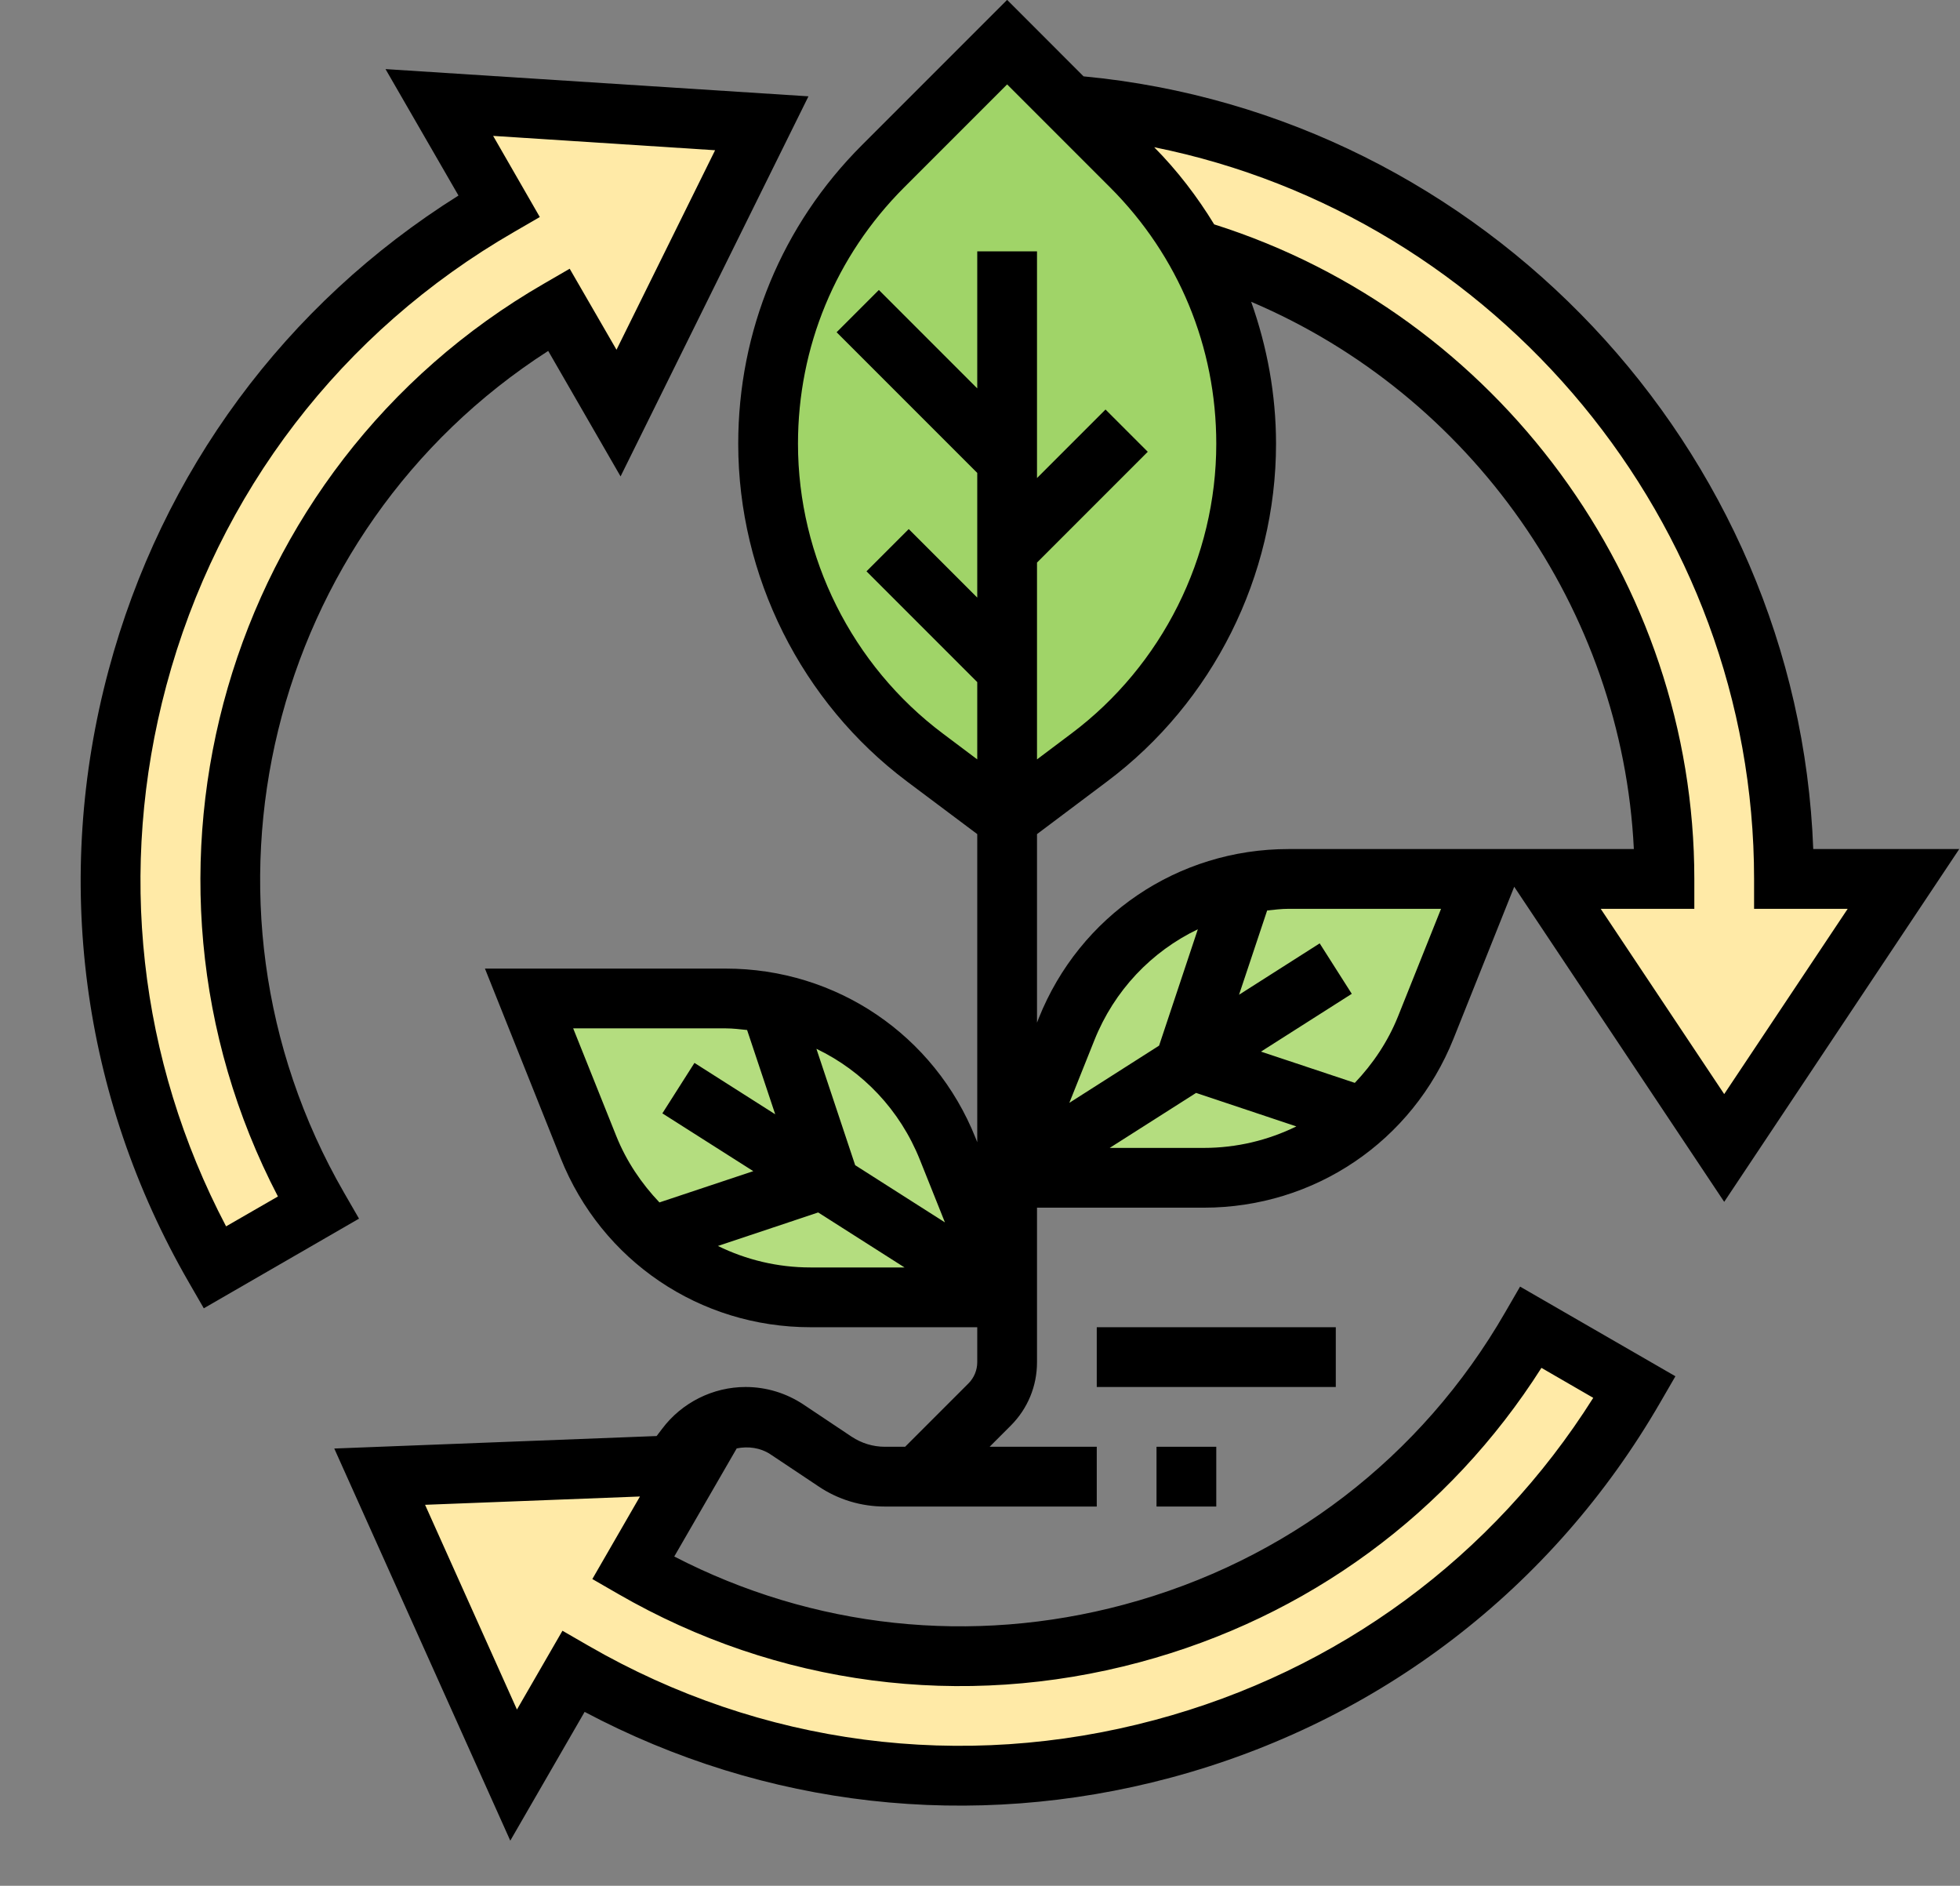
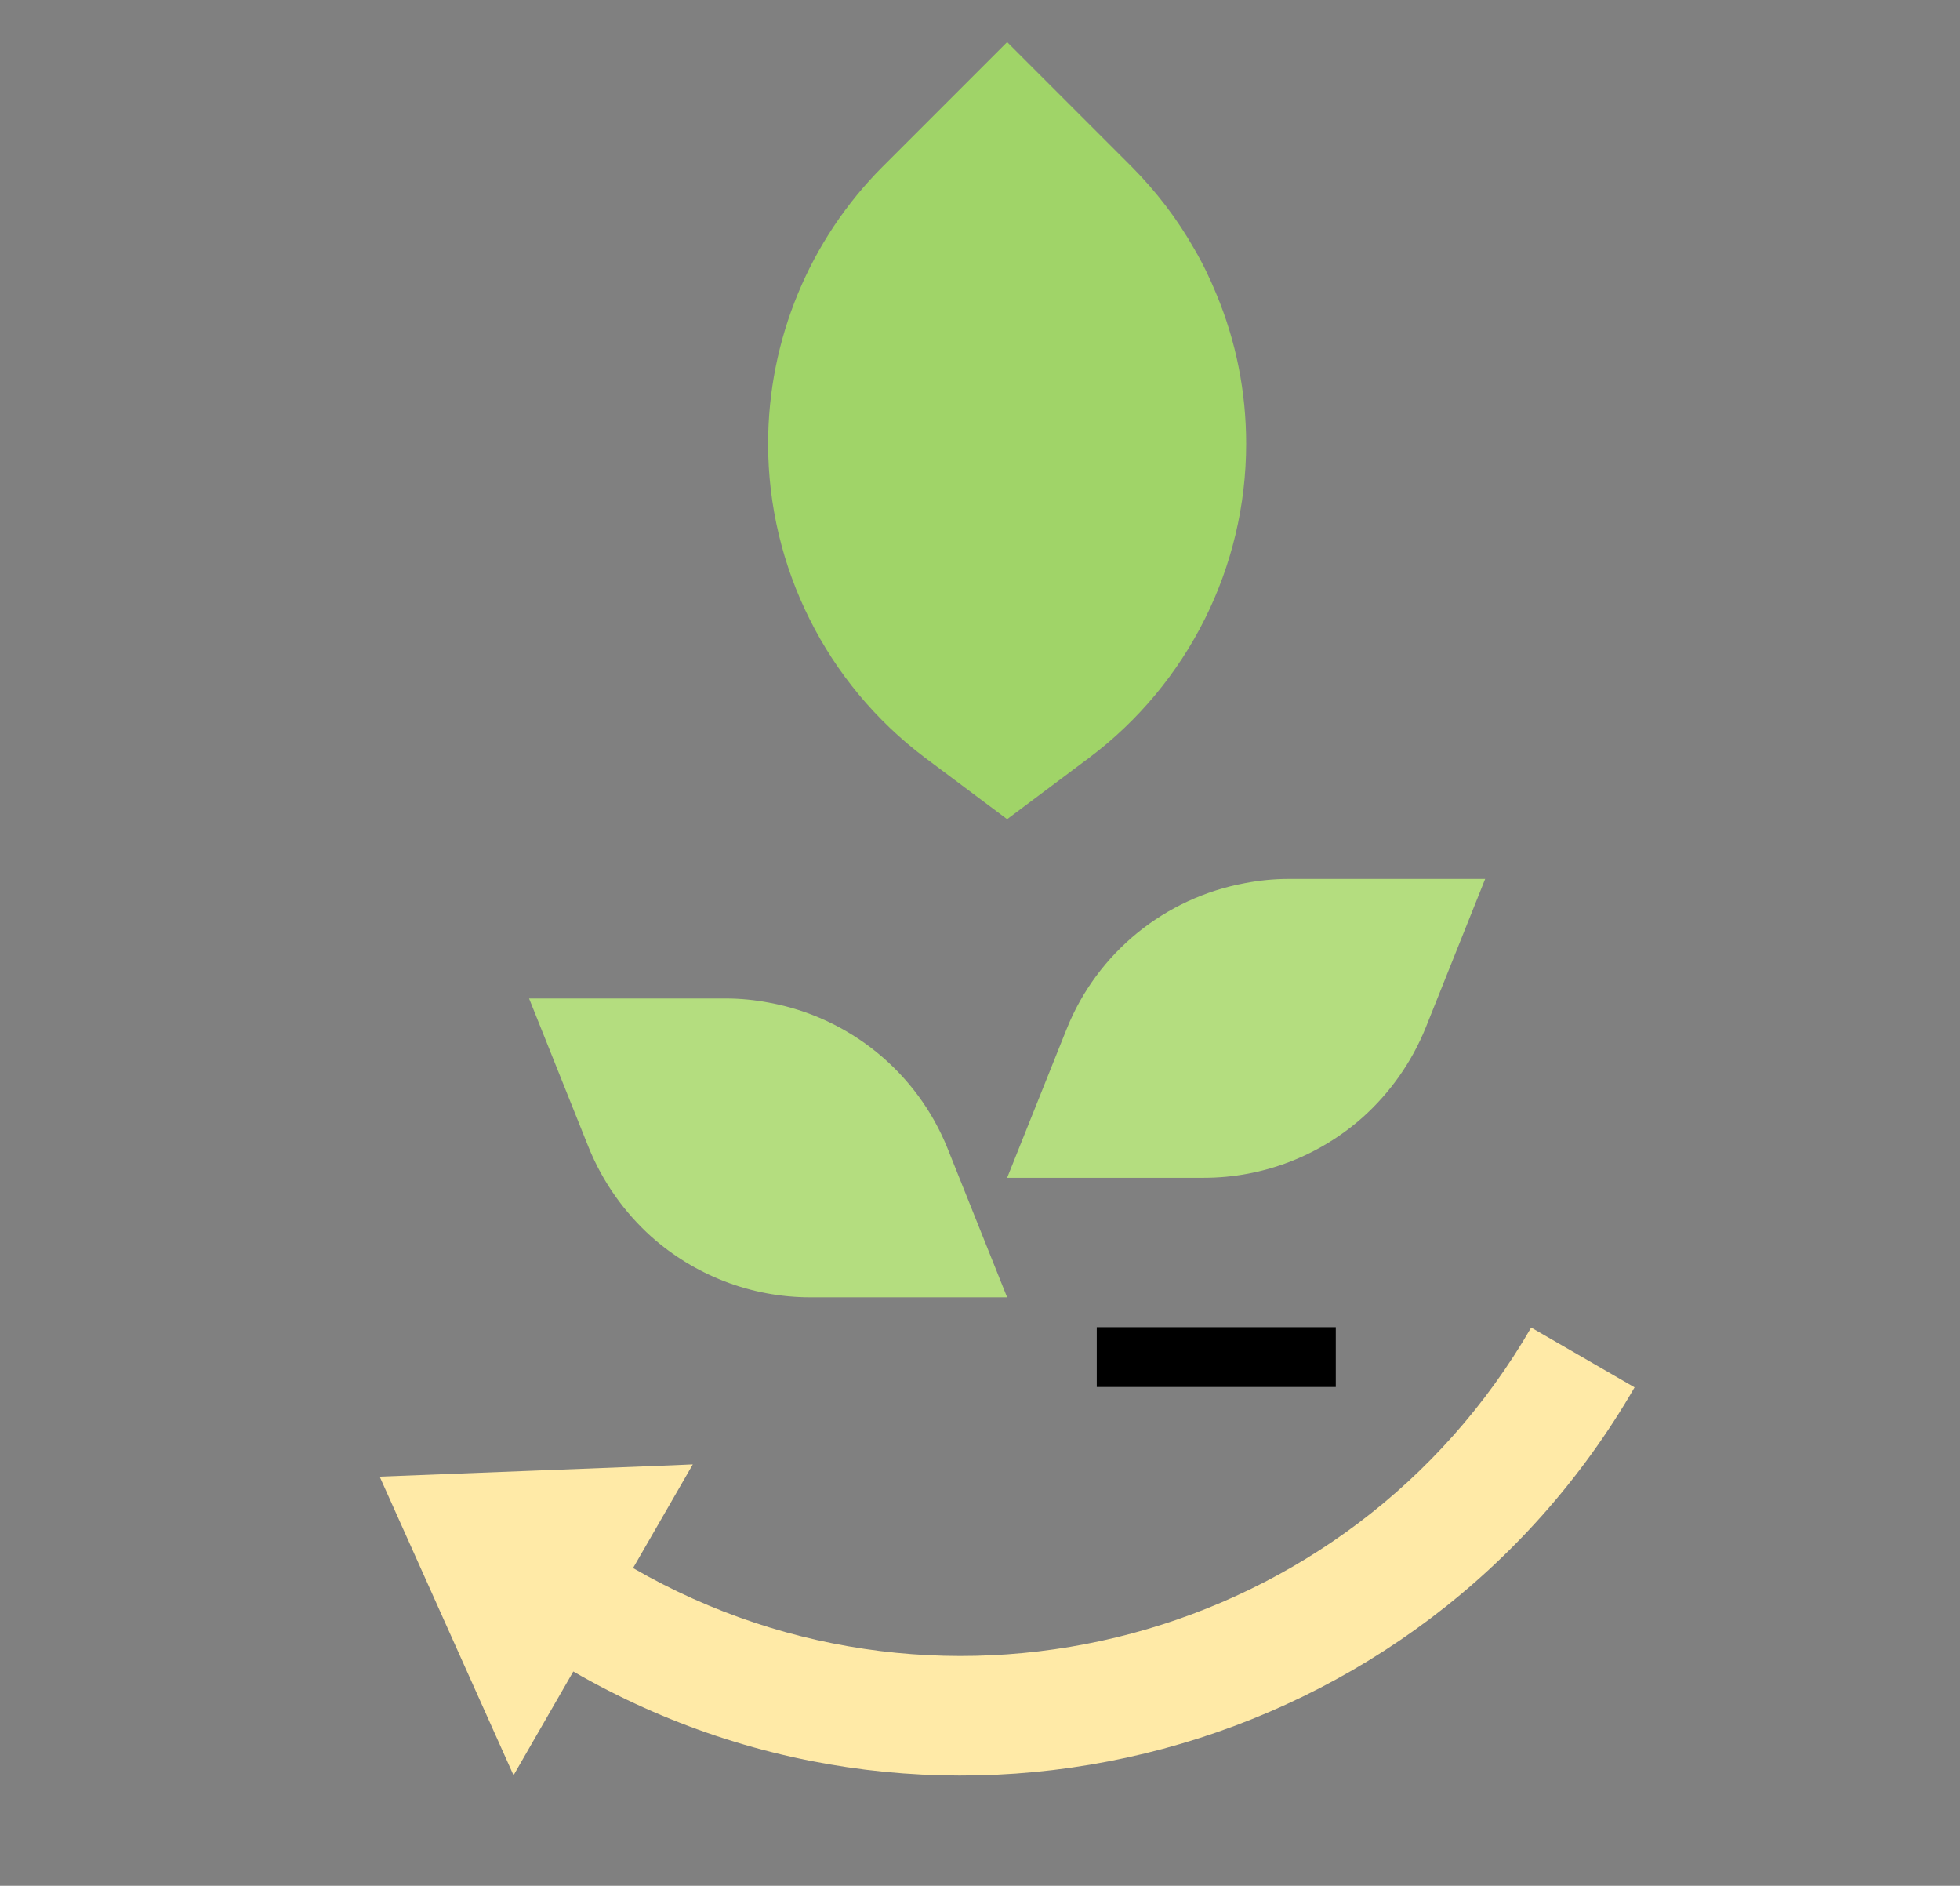
<svg xmlns="http://www.w3.org/2000/svg" height="63.1" preserveAspectRatio="xMidYMid meet" version="1.0" viewBox="-2.7 0.0 65.6 63.1" width="65.6" zoomAndPan="magnify">
  <rect x="-2.7" y="0.0" width="65.6" height="63.1" fill="#808080" stroke="none" />
  <defs>
    <clipPath id="a">
      <path d="M 8 0 L 62.879 0 L 62.879 61.59 L 8 61.59 Z M 8 0" />
    </clipPath>
  </defs>
  <g>
    <g id="change1_1">
-       <path d="M 61.008 29.41 L 55.008 38.41 L 49.008 29.41 L 53.008 29.41 C 53.008 19.461 46.367 11.039 37.277 8.34 C 36.707 7.332 35.996 6.402 35.168 5.57 L 33.109 3.512 C 46.469 4.59 57.008 15.781 57.008 29.41 L 61.008 29.41" fill="#ffeaa7" />
-     </g>
+       </g>
    <g id="change1_2">
      <path d="M 48.547 44.422 L 52.008 46.422 C 44.84 58.832 28.906 63.102 16.488 55.93 L 14.488 59.402 L 10.008 49.41 L 19.789 49.031 L 20.488 49 L 18.488 52.469 C 28.996 58.531 42.477 54.922 48.547 44.422" fill="#ffeaa7" />
    </g>
    <g id="change1_3">
-       <path d="M 22.797 4.129 L 17.996 13.82 L 15.996 10.359 C 5.5 16.422 1.887 29.902 7.949 40.41 L 4.488 42.41 C -2.684 29.992 1.586 14.059 13.996 6.891 L 11.996 3.43 L 22.797 4.129" fill="#ffeaa7" />
-     </g>
+       </g>
    <g id="change2_1">
      <path d="M 21.59 33.41 C 22.09 33.41 22.578 33.461 23.047 33.551 C 25.707 34.039 27.988 35.859 29.02 38.441 L 31.008 43.41 L 24.426 43.41 C 22.418 43.41 20.539 42.66 19.098 41.379 C 18.199 40.57 17.469 39.551 16.996 38.379 L 15.008 33.41 L 21.59 33.41" fill="#b4dd7f" />
    </g>
    <g id="change2_2">
      <path d="M 40.426 29.41 C 39.926 29.41 39.438 29.461 38.969 29.551 C 36.309 30.039 34.027 31.859 32.996 34.441 L 31.008 39.41 L 37.59 39.41 C 39.598 39.41 41.477 38.66 42.918 37.379 C 43.816 36.57 44.547 35.551 45.02 34.379 L 47.008 29.41 L 40.426 29.41" fill="#b4dd7f" />
    </g>
    <g id="change3_1">
      <path d="M 31.008 27.41 L 28.258 25.352 C 26.609 24.109 25.297 22.52 24.398 20.719 C 23.496 18.922 23.008 16.91 23.008 14.852 C 23.008 11.371 24.387 8.031 26.848 5.57 L 31.008 1.41 L 35.168 5.57 C 35.996 6.402 36.707 7.332 37.277 8.34 C 37.559 8.82 37.797 9.32 38.008 9.832 C 38.668 11.41 39.008 13.109 39.008 14.852 C 39.008 18.98 37.059 22.871 33.758 25.352 L 31.008 27.41" fill="#a0d468" />
    </g>
    <g clip-path="url(#a)" id="change4_1">
-       <path d="M 34.441 38.41 L 37.332 36.57 L 40.688 37.691 C 39.746 38.152 38.695 38.41 37.59 38.41 Z M 21.328 41.691 L 24.684 40.57 L 27.574 42.41 L 24.426 42.41 C 23.32 42.41 22.27 42.152 21.328 41.691 Z M 17.926 38.012 L 16.484 34.41 L 21.59 34.41 C 21.832 34.41 22.07 34.441 22.305 34.465 L 23.246 37.285 L 20.543 35.566 L 19.469 37.254 L 22.512 39.188 L 19.371 40.234 C 18.77 39.602 18.266 38.859 17.926 38.012 Z M 28.09 38.812 L 28.926 40.902 L 25.922 38.988 L 24.625 35.094 C 26.172 35.836 27.422 37.137 28.09 38.812 Z M 28.859 24.547 C 25.82 22.27 24.008 18.645 24.008 14.848 C 24.008 11.609 25.27 8.562 27.559 6.273 L 31.008 2.824 L 34.457 6.273 C 36.746 8.562 38.008 11.609 38.008 14.848 C 38.008 18.645 36.195 22.27 33.156 24.547 L 32.008 25.41 L 32.008 18.824 L 35.715 15.117 L 34.301 13.703 L 32.008 15.996 L 32.008 8.41 L 30.008 8.41 L 30.008 12.996 L 26.715 9.703 L 25.301 11.117 L 30.008 15.824 L 30.008 19.996 L 27.715 17.703 L 26.301 19.117 L 30.008 22.824 L 30.008 25.41 Z M 56.008 29.41 L 56.008 30.41 L 59.141 30.41 L 55.008 36.609 L 50.875 30.41 L 54.008 30.41 L 54.008 29.41 C 54.008 19.453 47.418 10.508 37.938 7.508 C 37.375 6.586 36.711 5.715 35.93 4.926 C 47.395 7.234 56.008 17.469 56.008 29.41 Z M 47.141 28.41 L 40.426 28.41 C 36.723 28.41 33.441 30.633 32.066 34.07 L 32.008 34.219 L 32.008 27.91 L 34.355 26.148 C 37.895 23.496 40.008 19.27 40.008 14.848 C 40.008 13.203 39.711 11.605 39.176 10.098 C 46.527 13.219 51.594 20.379 51.984 28.41 Z M 33.09 36.902 L 33.926 34.812 C 34.594 33.137 35.844 31.836 37.391 31.094 L 36.094 34.988 Z M 44.09 34.012 C 43.75 34.859 43.246 35.602 42.645 36.234 L 39.504 35.188 L 42.543 33.254 L 41.469 31.566 L 38.77 33.285 L 39.711 30.465 C 39.949 30.441 40.184 30.41 40.426 30.41 L 45.531 30.41 Z M 35.441 55.621 C 41.059 54.117 45.797 50.637 48.891 45.77 L 50.625 46.773 C 47.266 52.098 42.094 55.91 35.957 57.551 C 29.5 59.281 22.766 58.402 16.992 55.066 L 16.125 54.566 L 14.602 57.203 L 11.527 50.352 L 18.719 50.074 L 17.125 52.836 L 17.992 53.336 C 23.305 56.402 29.5 57.215 35.441 55.621 Z M 45.949 34.754 L 47.98 29.672 L 55.008 40.215 L 62.875 28.41 L 57.988 28.41 C 57.488 15.012 46.969 3.824 33.566 2.555 L 31.008 -0.004 L 26.145 4.859 C 23.477 7.527 22.008 11.074 22.008 14.848 C 22.008 19.27 24.121 23.496 27.656 26.148 L 30.008 27.91 L 30.008 38.219 L 29.949 38.07 C 28.574 34.633 25.293 32.41 21.59 32.41 L 13.531 32.41 L 16.066 38.754 C 17.441 42.191 20.723 44.41 24.426 44.41 L 30.008 44.41 L 30.008 45.582 C 30.008 45.844 29.902 46.102 29.715 46.289 L 27.594 48.41 L 26.914 48.41 C 26.52 48.41 26.137 48.293 25.805 48.074 L 24.191 46.996 C 23.613 46.613 22.945 46.41 22.254 46.41 C 21.16 46.41 20.117 46.934 19.461 47.809 L 19.277 48.051 L 8.488 48.469 L 14.379 61.59 L 16.867 57.281 C 22.902 60.48 29.824 61.266 36.477 59.484 C 43.449 57.617 49.273 53.152 52.875 46.914 L 53.375 46.051 L 48.176 43.051 L 47.676 43.914 C 44.879 48.766 40.348 52.238 34.922 53.691 C 29.824 55.059 24.516 54.484 19.867 52.082 L 21.957 48.465 C 22.34 48.387 22.75 48.441 23.082 48.66 L 24.699 49.738 C 25.355 50.18 26.125 50.41 26.914 50.41 L 34.008 50.41 L 34.008 48.41 L 30.422 48.41 L 31.129 47.703 C 31.695 47.137 32.008 46.383 32.008 45.582 L 32.008 40.41 L 37.59 40.41 C 41.293 40.41 44.574 38.191 45.949 34.754" fill="inherit" />
-     </g>
+       </g>
    <g id="change4_2">
      <path d="M 42.008 44.41 L 34.008 44.41 L 34.008 46.41 L 42.008 46.41 L 42.008 44.41" fill="inherit" />
    </g>
    <g id="change4_3">
-       <path d="M 38.008 50.41 L 38.008 48.41 L 36.008 48.41 L 36.008 50.41 L 38.008 50.41" fill="inherit" />
-     </g>
+       </g>
    <g id="change4_4">
-       <path d="M 4.867 41.035 C 1.938 35.461 1.223 29.078 2.867 22.941 C 4.598 16.484 8.73 11.094 14.504 7.762 L 15.367 7.262 L 13.805 4.547 L 21.234 5.027 L 17.934 11.703 L 16.367 8.992 L 15.504 9.492 C 4.809 15.664 0.949 29.188 6.602 40.035 Z M 8.816 39.91 C 3.195 30.172 6.281 17.758 15.648 11.742 L 18.07 15.941 L 24.359 3.223 L 10.203 2.312 L 12.645 6.543 C 6.859 10.172 2.715 15.777 0.934 22.426 C -0.934 29.398 0.02 36.676 3.621 42.91 L 4.121 43.777 L 9.316 40.777 L 8.816 39.91" fill="inherit" />
-     </g>
+       </g>
  </g>
</svg>